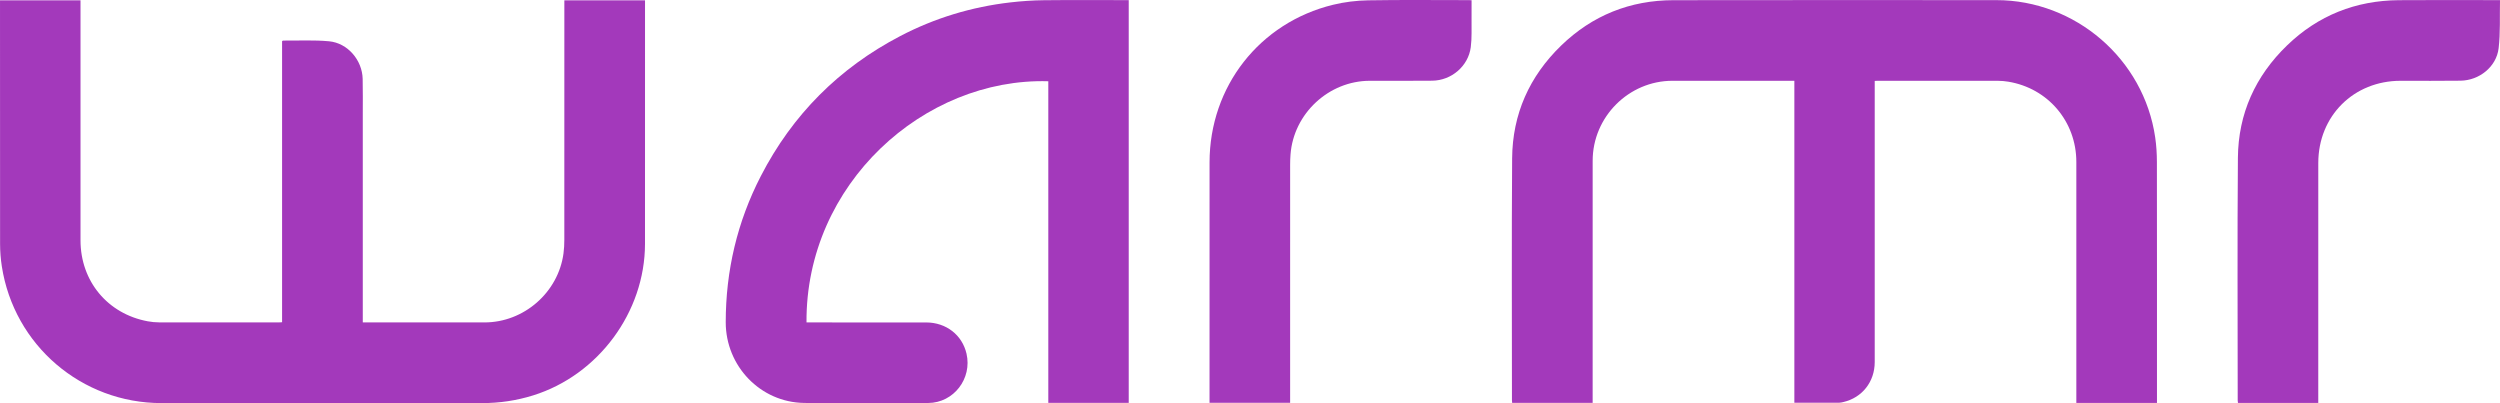
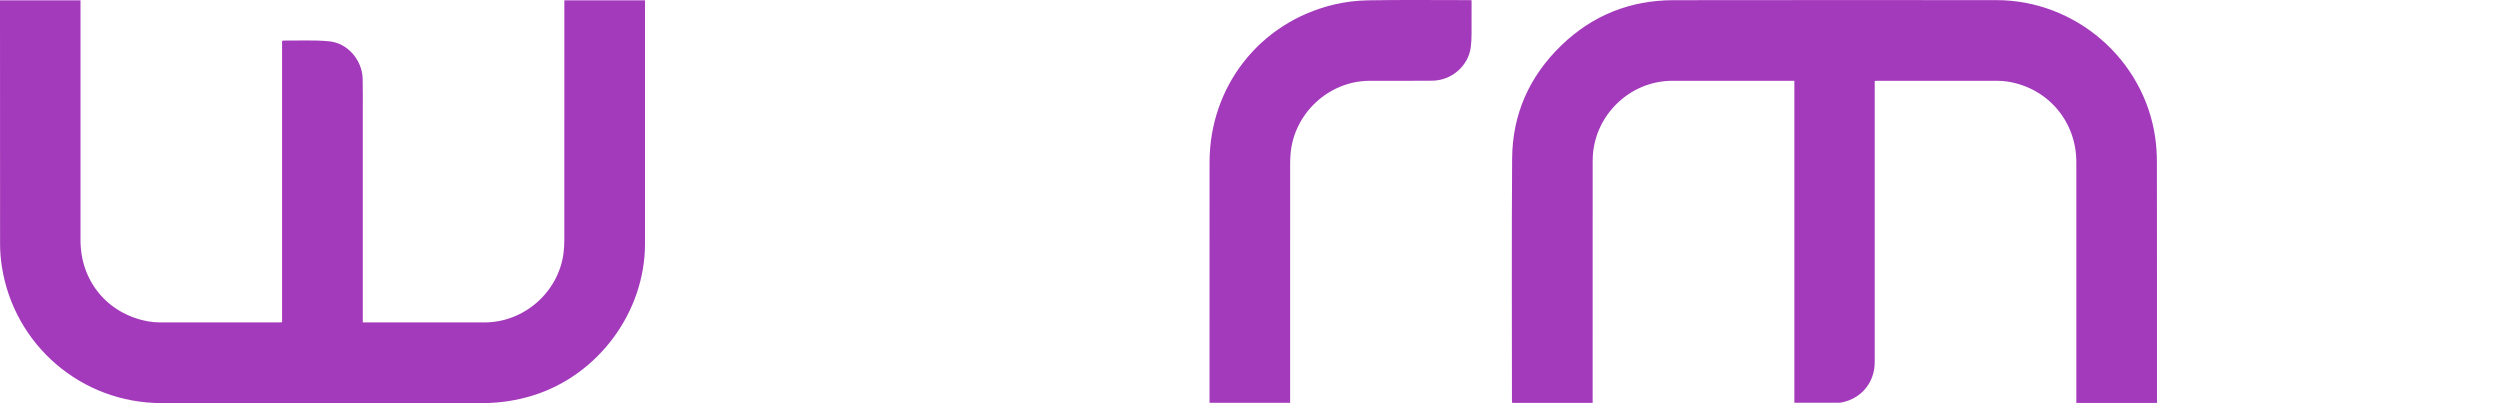
<svg xmlns="http://www.w3.org/2000/svg" width="688" height="111" viewBox="0 0 688 111" fill="none">
  <path d="M593.602 110.884H571.408C571.408 110.391 571.408 109.946 571.408 109.498C571.408 87.853 571.408 66.209 571.408 44.564C571.408 33.462 563.617 24.273 552.671 22.48C551.775 22.334 550.859 22.244 549.952 22.242C538.858 22.226 527.762 22.231 516.667 22.233C516.474 22.233 516.281 22.251 515.923 22.271C515.923 22.718 515.923 23.155 515.923 23.593C515.923 48.943 515.925 74.292 515.923 99.642C515.923 105.076 512.464 109.455 507.24 110.655C506.861 110.741 506.471 110.831 506.086 110.831C502.027 110.844 497.969 110.839 493.807 110.839V22.231H492.579C481.809 22.231 471.038 22.227 460.269 22.231C448.232 22.236 438.306 32.16 438.301 44.23C438.29 66.005 438.297 87.779 438.297 109.554C438.297 109.969 438.297 110.384 438.297 110.864H416.141C416.121 110.582 416.087 110.332 416.087 110.081C416.087 87.916 415.982 65.751 416.139 43.588C416.226 31.42 420.89 21.01 429.627 12.542C438.211 4.225 448.604 0.071 460.553 0.05C490.162 -0.004 519.771 0.03 549.378 0.034C571.165 0.035 589.984 16.266 593.11 37.805C593.435 40.048 593.578 42.334 593.58 44.602C593.614 66.312 593.6 88.021 593.6 109.731V110.886L593.602 110.884Z" fill="#A339BB" />
  <path d="M0.002 0.092H22.157V1.393C22.157 22.975 22.157 44.555 22.157 66.137C22.157 77.389 29.617 86.383 40.668 88.423C41.687 88.611 42.734 88.716 43.769 88.717C54.735 88.739 65.701 88.73 76.667 88.728C76.955 88.728 77.24 88.701 77.628 88.683V11.343C77.782 11.233 77.831 11.166 77.881 11.166C82.106 11.204 86.358 10.969 90.551 11.361C95.691 11.841 99.691 16.552 99.806 21.717C99.88 24.999 99.837 28.283 99.837 31.565C99.837 50.156 99.837 68.748 99.837 87.339V88.732H101.033C111.804 88.732 122.575 88.735 133.344 88.732C144.189 88.728 153.649 80.461 155.076 69.721C155.238 68.501 155.3 67.261 155.301 66.031C155.314 44.481 155.31 22.933 155.31 1.383V0.09H177.51V1.115C177.51 23.119 177.53 45.123 177.504 67.128C177.483 85.897 164.649 103.225 146.716 108.813C142.146 110.236 137.479 110.935 132.695 110.933C103.28 110.927 73.864 110.931 44.448 110.931C22.46 110.931 3.85 95.007 0.499 73.278C0.188 71.263 0.026 69.205 0.022 67.166C-0.01 45.163 0.002 23.159 0.002 1.154V0.092Z" fill="#A339BB" />
-   <path d="M310.626 0.033V110.865H288.495V22.36C254.278 21.354 221.676 50.636 221.951 88.733C222.321 88.733 222.695 88.733 223.069 88.733C233.676 88.733 244.284 88.718 254.891 88.738C260.396 88.749 264.793 92.184 265.985 97.333C267.569 104.175 262.484 110.847 255.447 110.905C244.06 110.999 232.67 111.065 221.283 110.892C209.235 110.71 199.717 100.731 199.721 88.686C199.726 74.499 202.887 61.054 209.381 48.455C218.076 31.582 230.894 18.727 247.747 9.925C257.268 4.953 267.389 1.893 278.049 0.661C281.115 0.307 284.209 0.094 287.294 0.06C294.81 -0.025 302.326 0.033 309.842 0.033C310.066 0.033 310.29 0.033 310.622 0.033H310.626Z" fill="#A339BB" />
-   <path d="M688 0.033C687.899 4.558 688.132 8.975 687.617 13.305C687.012 18.375 682.303 22.135 677.151 22.205C671.653 22.279 666.153 22.233 660.654 22.233C647.728 22.234 638.002 31.914 637.992 44.841C637.976 66.389 637.987 87.939 637.987 109.487C637.987 109.934 637.987 110.382 637.987 110.88H615.889C615.862 110.651 615.816 110.436 615.816 110.22C615.816 87.955 615.69 65.691 615.871 43.429C615.968 31.301 620.672 20.928 629.398 12.497C637.942 4.241 648.278 0.149 660.152 0.048C669.034 -0.028 677.919 0.033 686.801 0.033C687.12 0.033 687.438 0.033 688 0.033Z" fill="#A339BB" />
  <path d="M404.978 0.068C404.978 1.831 404.998 3.514 404.973 5.195C404.933 7.792 405.092 10.415 404.758 12.975C404.079 18.202 399.449 22.15 394.149 22.207C388.425 22.269 382.699 22.227 376.973 22.233C365.668 22.244 355.973 31.265 355.148 42.548C355.081 43.454 355.047 44.365 355.047 45.273C355.041 66.686 355.043 88.1 355.043 109.513C355.043 109.931 355.043 110.352 355.043 110.851H332.863C332.863 110.485 332.863 110.139 332.863 109.794C332.863 88.087 332.847 66.382 332.869 44.676C332.89 23.815 346.618 6.245 366.878 1.309C370.01 0.546 373.297 0.145 376.522 0.089C385.757 -0.071 394.998 0.034 404.238 0.034C404.431 0.034 404.622 0.05 404.982 0.068H404.978Z" fill="#A339BB" />
</svg>